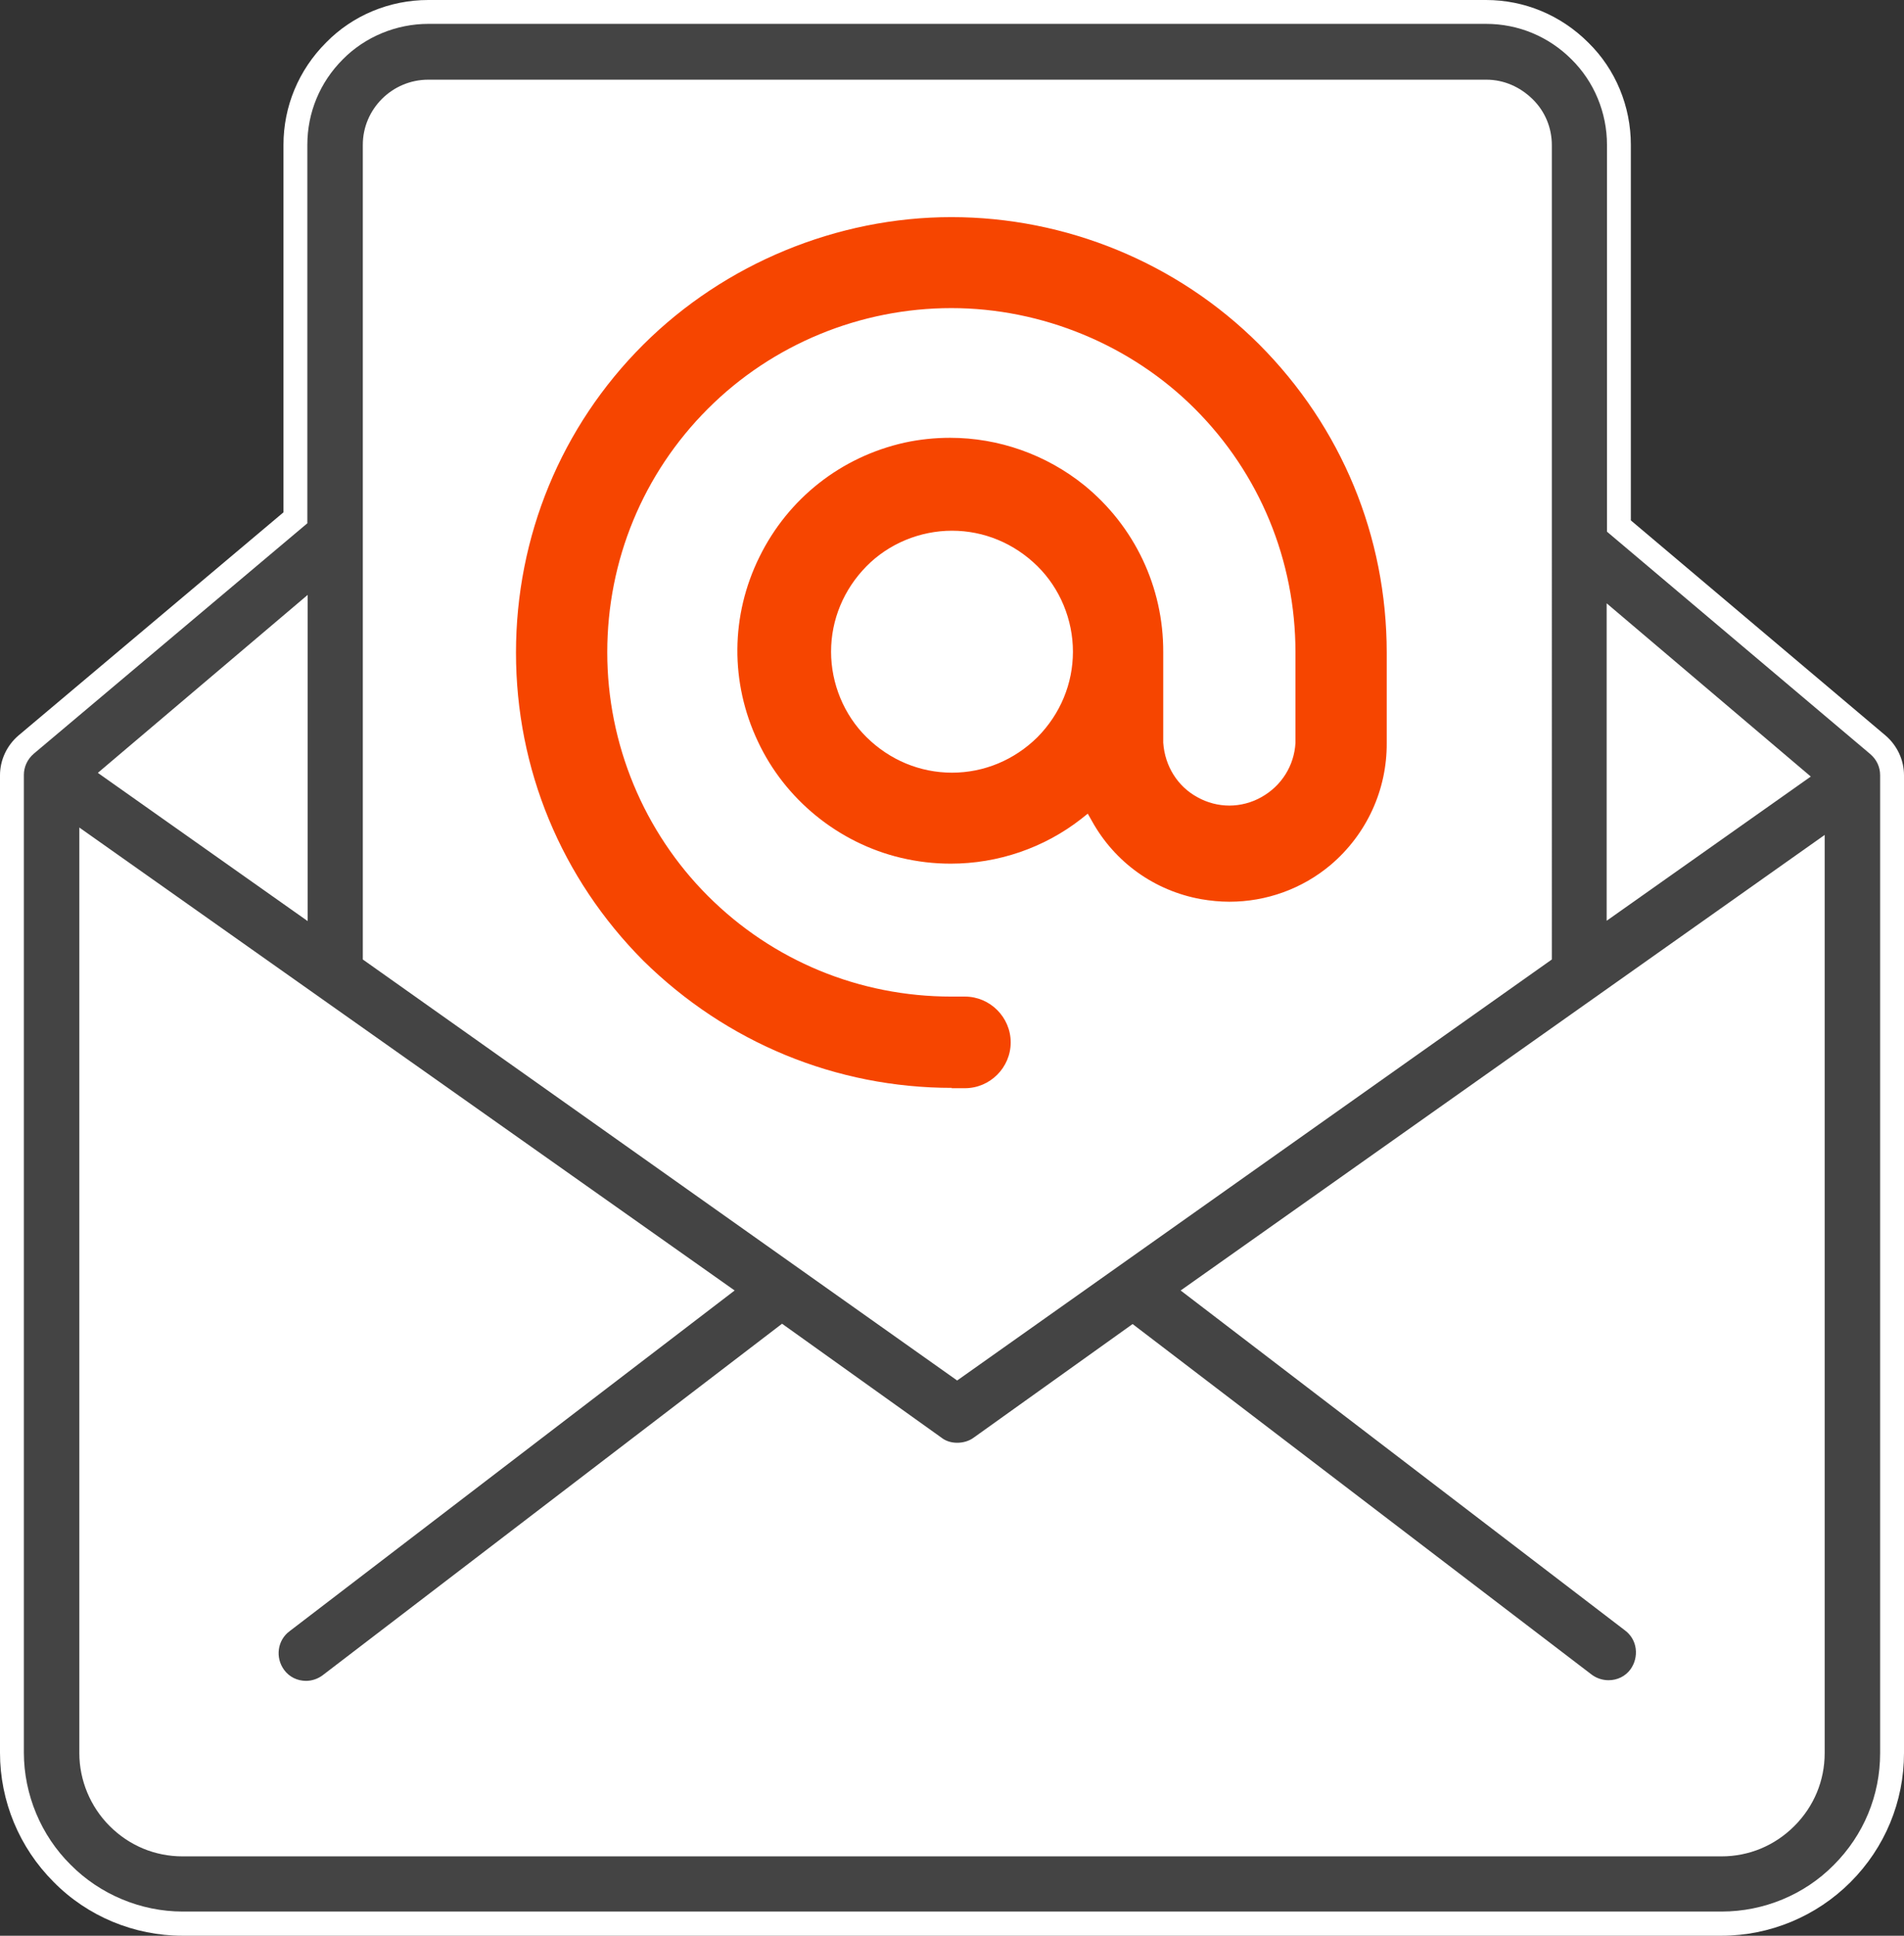
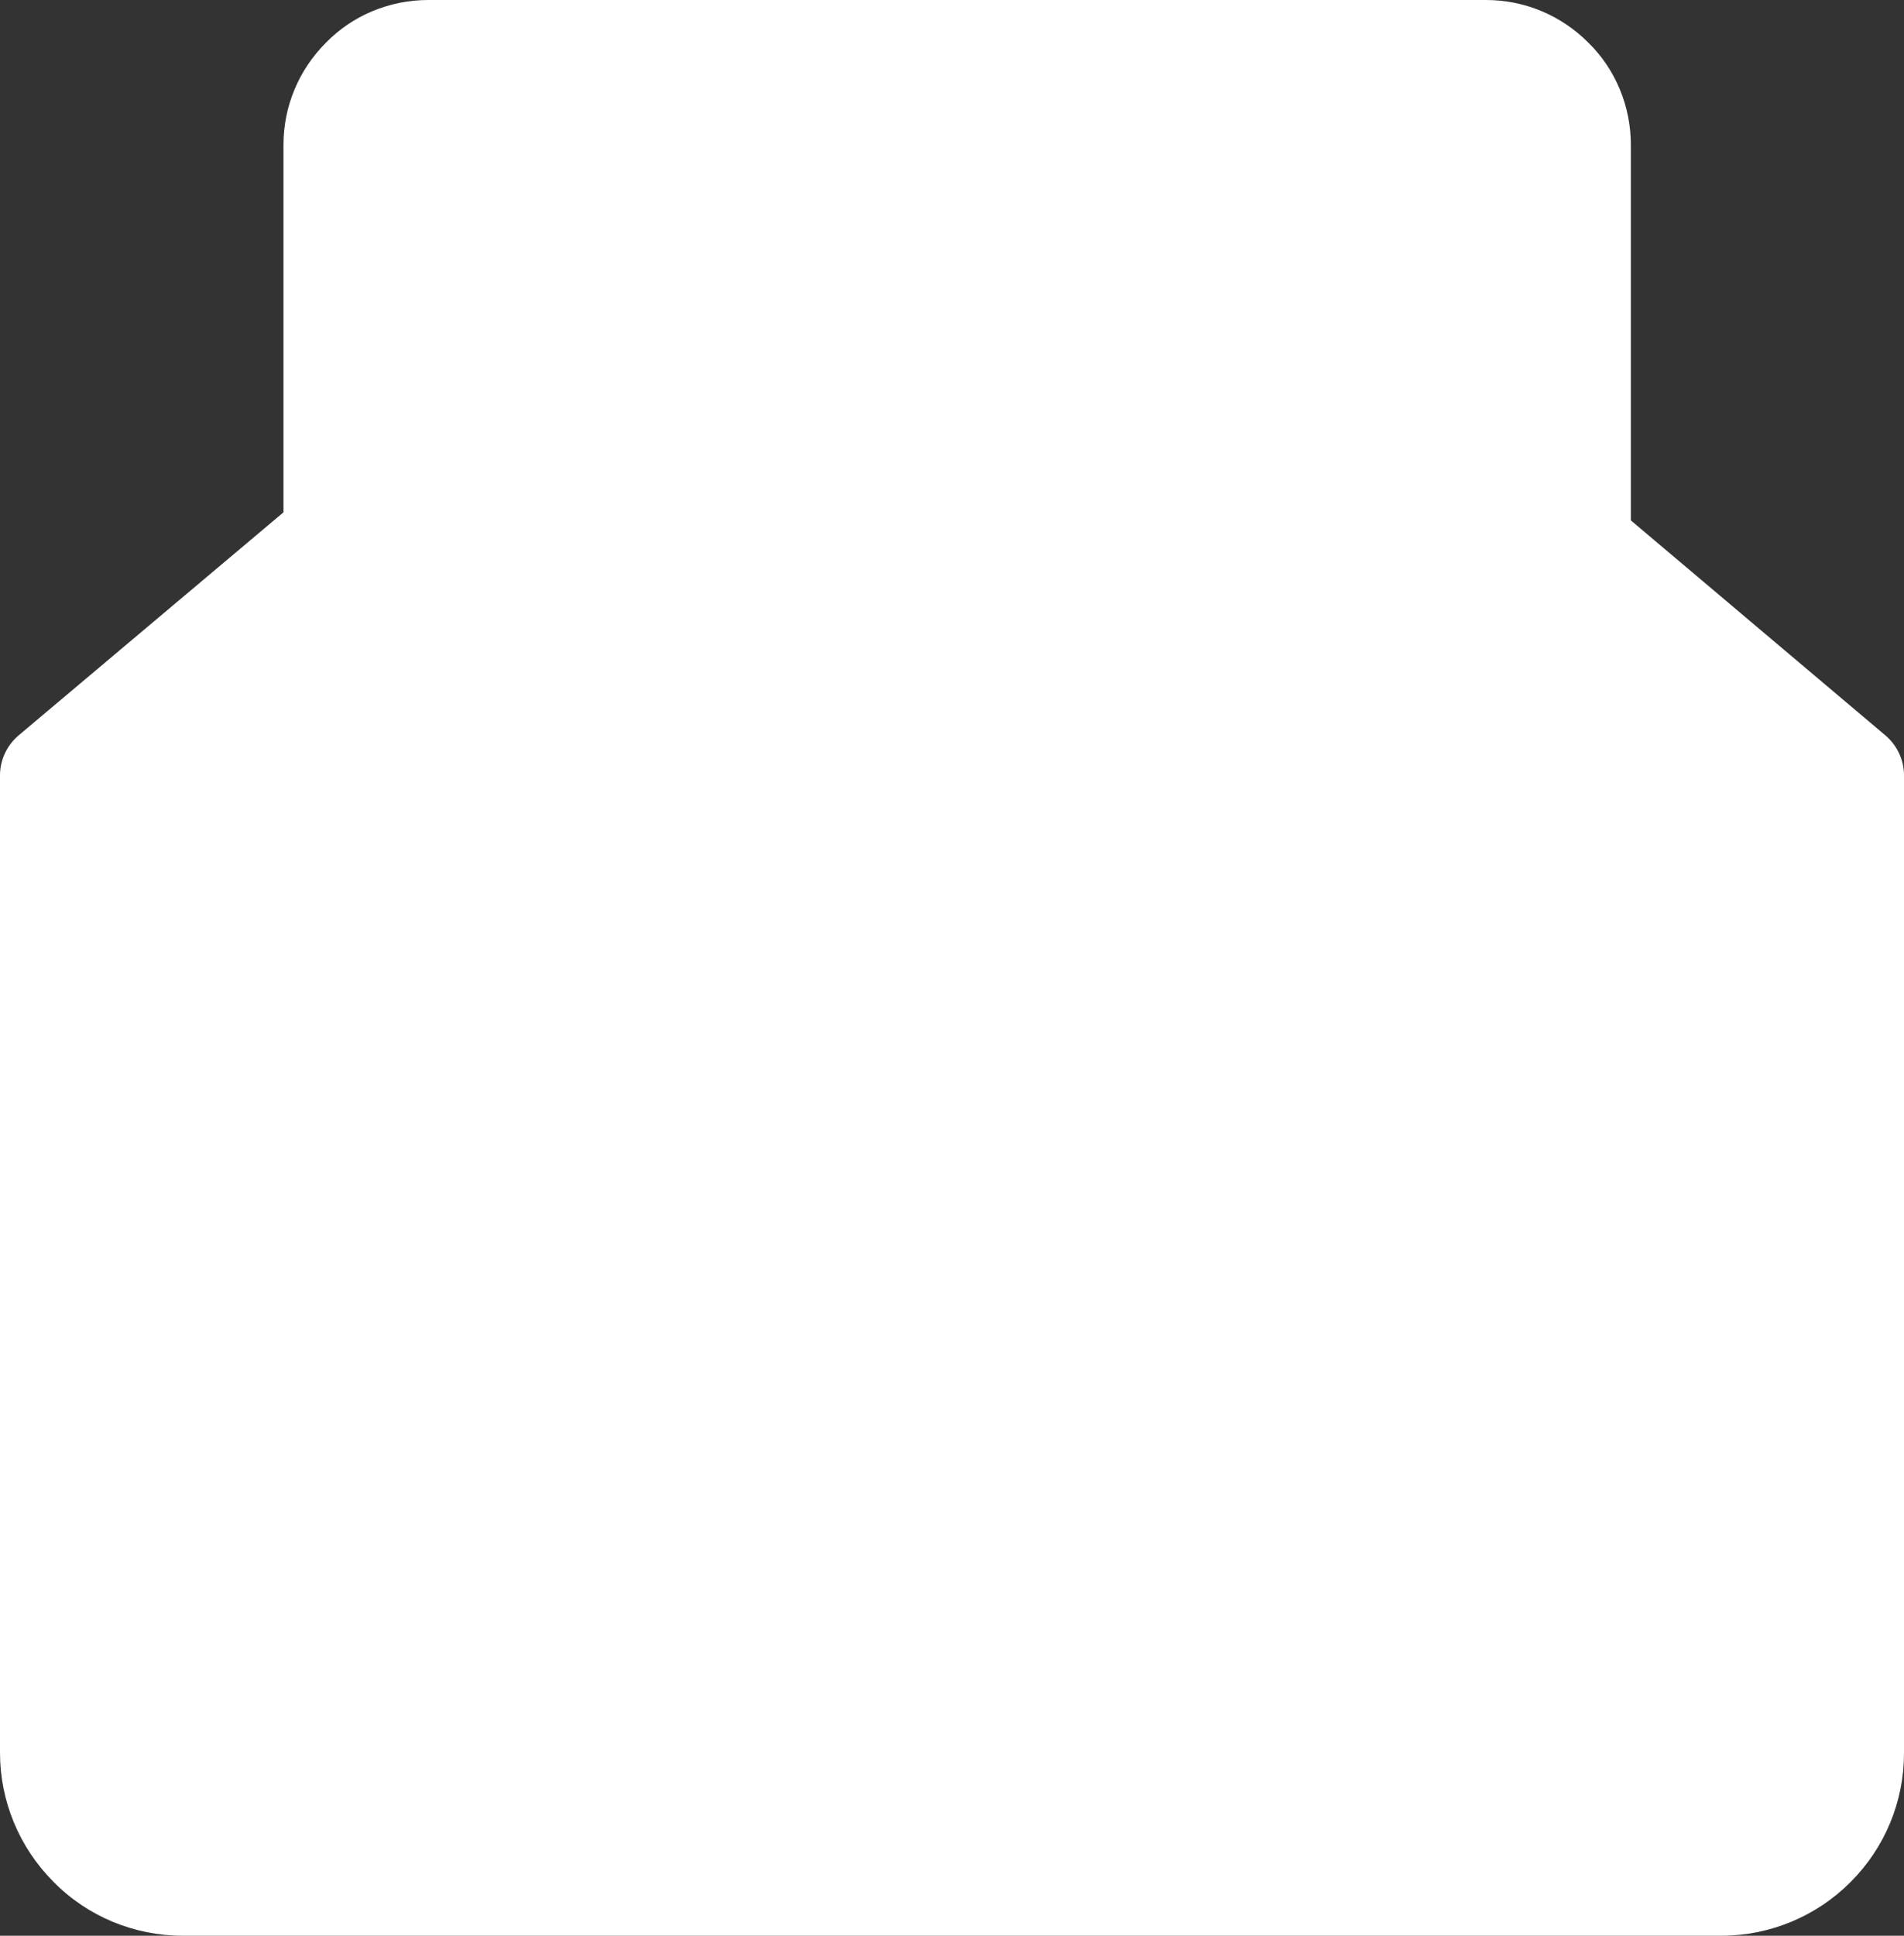
<svg xmlns="http://www.w3.org/2000/svg" id="Layer_1" data-name="Layer 1" viewBox="0 0 59.04 60">
  <rect x="0" y="0" width="59.04" height="60" fill="#333333" stroke="none" />
  <defs>
    <style>
      .cls-1 {
        fill: #fff;
      }

      .cls-2 {
        fill: #f64500;
      }

      .cls-3 {
        fill: #444;
      }
    </style>
  </defs>
  <path class="cls-1" d="M5.66,60h47.72c1.5,0,2.94-.6,4-1.66,1.07-1.07,1.66-2.5,1.66-4v-30.31c0-.47-.21-.92-.57-1.23l-7.9-6.67V4.49c0-1.19-.47-2.34-1.32-3.17-.85-.85-1.98-1.32-3.17-1.32H13.28c-1.19,0-2.34.47-3.17,1.32-.85.85-1.32,1.98-1.32,3.17v11.39L.57,22.8C.21,23.11,0,23.56,0,24.03v30.3C0,55.83.6,57.27,1.66,58.33c1.05,1.07,2.5,1.67,4,1.67h0Z" />
  <polygon class="cls-1" points="14.25 5.47 13.95 24.57 24.29 35.58 33.78 35.94 43.27 28.08 44.9 15.26 44.66 6.13 32.03 4.5 14.25 5.47" />
-   <path class="cls-3" d="M5.66,59.25c-1.29,0-2.56-.53-3.47-1.45-.92-.91-1.45-2.18-1.45-3.48v-30.3c0-.25.11-.49.31-.66l8.48-7.14V4.49c0-1,.39-1.94,1.1-2.65.69-.7,1.66-1.1,2.65-1.1h32.8c1,0,1.94.39,2.65,1.1.7.69,1.1,1.65,1.1,2.65v11.99l8.16,6.89c.2.17.31.4.31.66v30.31c0,1.31-.51,2.54-1.44,3.47-.91.92-2.17,1.44-3.47,1.44H5.66ZM2.46,54.34c0,.84.34,1.66.94,2.26.61.61,1.41.94,2.26.94h47.72c.85,0,1.65-.33,2.26-.94.61-.61.94-1.41.94-2.26v-28.46l-19.97,14.12,13.77,10.53c.19.14.31.34.34.57.03.23-.03.46-.16.64-.16.22-.41.34-.68.34-.19,0-.37-.06-.52-.17l-14.24-10.87-4.94,3.53c-.14.1-.32.15-.5.15s-.35-.05-.49-.16l-4.94-3.53-14.25,10.9c-.15.11-.33.17-.51.17-.27,0-.52-.12-.68-.34-.28-.38-.21-.92.17-1.2l13.8-10.56L2.46,25.65v28.69ZM13.28,2.47c-1.12,0-2.03.91-2.03,2.02v25.25l18.43,13.05,18.44-13.05V4.5c0-.54-.21-1.05-.6-1.43-.39-.38-.89-.6-1.43-.6H13.28ZM3.04,23.96l6.5,4.59v-10.11l-6.5,5.51ZM49.82,28.54l6.33-4.47-6.33-5.37v9.83ZM29.52,32.9c-3.37,0-6.57-1.32-8.99-3.7-2.39-2.4-3.71-5.59-3.71-8.97s1.32-6.58,3.71-8.97c2.37-2.36,5.64-3.71,8.97-3.71s6.58,1.32,8.97,3.71c2.39,2.4,3.71,5.59,3.71,8.97v2.74c.01,1.27-.54,2.47-1.51,3.29-.76.64-1.73.99-2.73.99-.26,0-.52-.02-.77-.07-1.25-.22-2.32-.99-2.94-2.1l-.43-.76-.69.54c-1.03.81-2.32,1.25-3.64,1.25-.46,0-.93-.05-1.38-.16-1.74-.41-3.23-1.63-3.99-3.25-.78-1.63-.76-3.51.04-5.14.8-1.63,2.27-2.79,4.04-3.18.42-.09.84-.14,1.27-.14,1.35,0,2.68.47,3.74,1.32,1.4,1.14,2.21,2.84,2.2,4.65v2.74c.07.93.54,1.69,1.31,2.12.37.21.8.32,1.23.32s.85-.11,1.23-.32c.77-.43,1.26-1.21,1.31-2.08v-2.78c0-2.93-1.14-5.69-3.21-7.76-2.04-2.04-4.87-3.21-7.76-3.21s-5.69,1.14-7.76,3.21c-2.07,2.07-3.21,4.83-3.21,7.76s1.14,5.69,3.21,7.76c2.07,2.07,4.83,3.21,7.76,3.21h.41c.47,0,.86.39.86.86s-.39.86-.86.86h-.41ZM29.52,16.01c-1.11,0-2.19.45-2.97,1.23-.79.8-1.23,1.86-1.23,2.97s.45,2.19,1.23,2.97c.8.79,1.86,1.23,2.97,1.23s2.16-.43,2.96-1.22c.79-.81,1.23-1.86,1.23-2.97s-.45-2.19-1.23-2.97c-.8-.79-1.86-1.23-2.97-1.23Z" />
-   <path class="cls-2" d="M29.52,33.72c-3.59,0-6.99-1.4-9.57-3.94-2.55-2.56-3.95-5.95-3.95-9.55s1.4-7.01,3.95-9.55c2.52-2.51,6.01-3.95,9.55-3.95s7,1.4,9.55,3.95c2.55,2.56,3.95,5.95,3.95,9.55v2.8c.01,1.45-.62,2.83-1.74,3.78-.88.74-1.99,1.14-3.14,1.14h0c-.29,0-.59-.03-.88-.08-1.44-.26-2.67-1.14-3.38-2.42l-.13-.23-.2.16c-1.15.9-2.58,1.39-4.05,1.39-.52,0-1.03-.06-1.54-.18-1.94-.46-3.6-1.81-4.44-3.61-.86-1.82-.85-3.9.05-5.72.89-1.81,2.53-3.1,4.5-3.54.46-.1.94-.15,1.41-.15,1.51,0,2.98.52,4.16,1.47,1.56,1.27,2.46,3.16,2.45,5.18v2.8c.05.73.45,1.36,1.06,1.69.3.17.65.26.99.26s.69-.09.99-.26c.63-.35,1.02-.98,1.06-1.68v-2.81c0-2.85-1.11-5.54-3.12-7.55-1.98-1.98-4.74-3.12-7.55-3.12s-5.54,1.11-7.55,3.12c-2.01,2.01-3.12,4.7-3.12,7.55s1.14,5.57,3.12,7.55c2.01,2.01,4.7,3.12,7.55,3.12h.42c.78,0,1.42.64,1.42,1.42s-.64,1.42-1.42,1.42h-.42ZM29.52,16.45c-.99,0-1.96.4-2.65,1.1-.71.72-1.1,1.66-1.1,2.65s.4,1.96,1.1,2.65c.72.71,1.66,1.1,2.65,1.1s1.93-.39,2.65-1.1c.71-.72,1.1-1.66,1.1-2.65s-.4-1.96-1.1-2.65c-.72-.71-1.66-1.1-2.65-1.1Z" />
</svg>